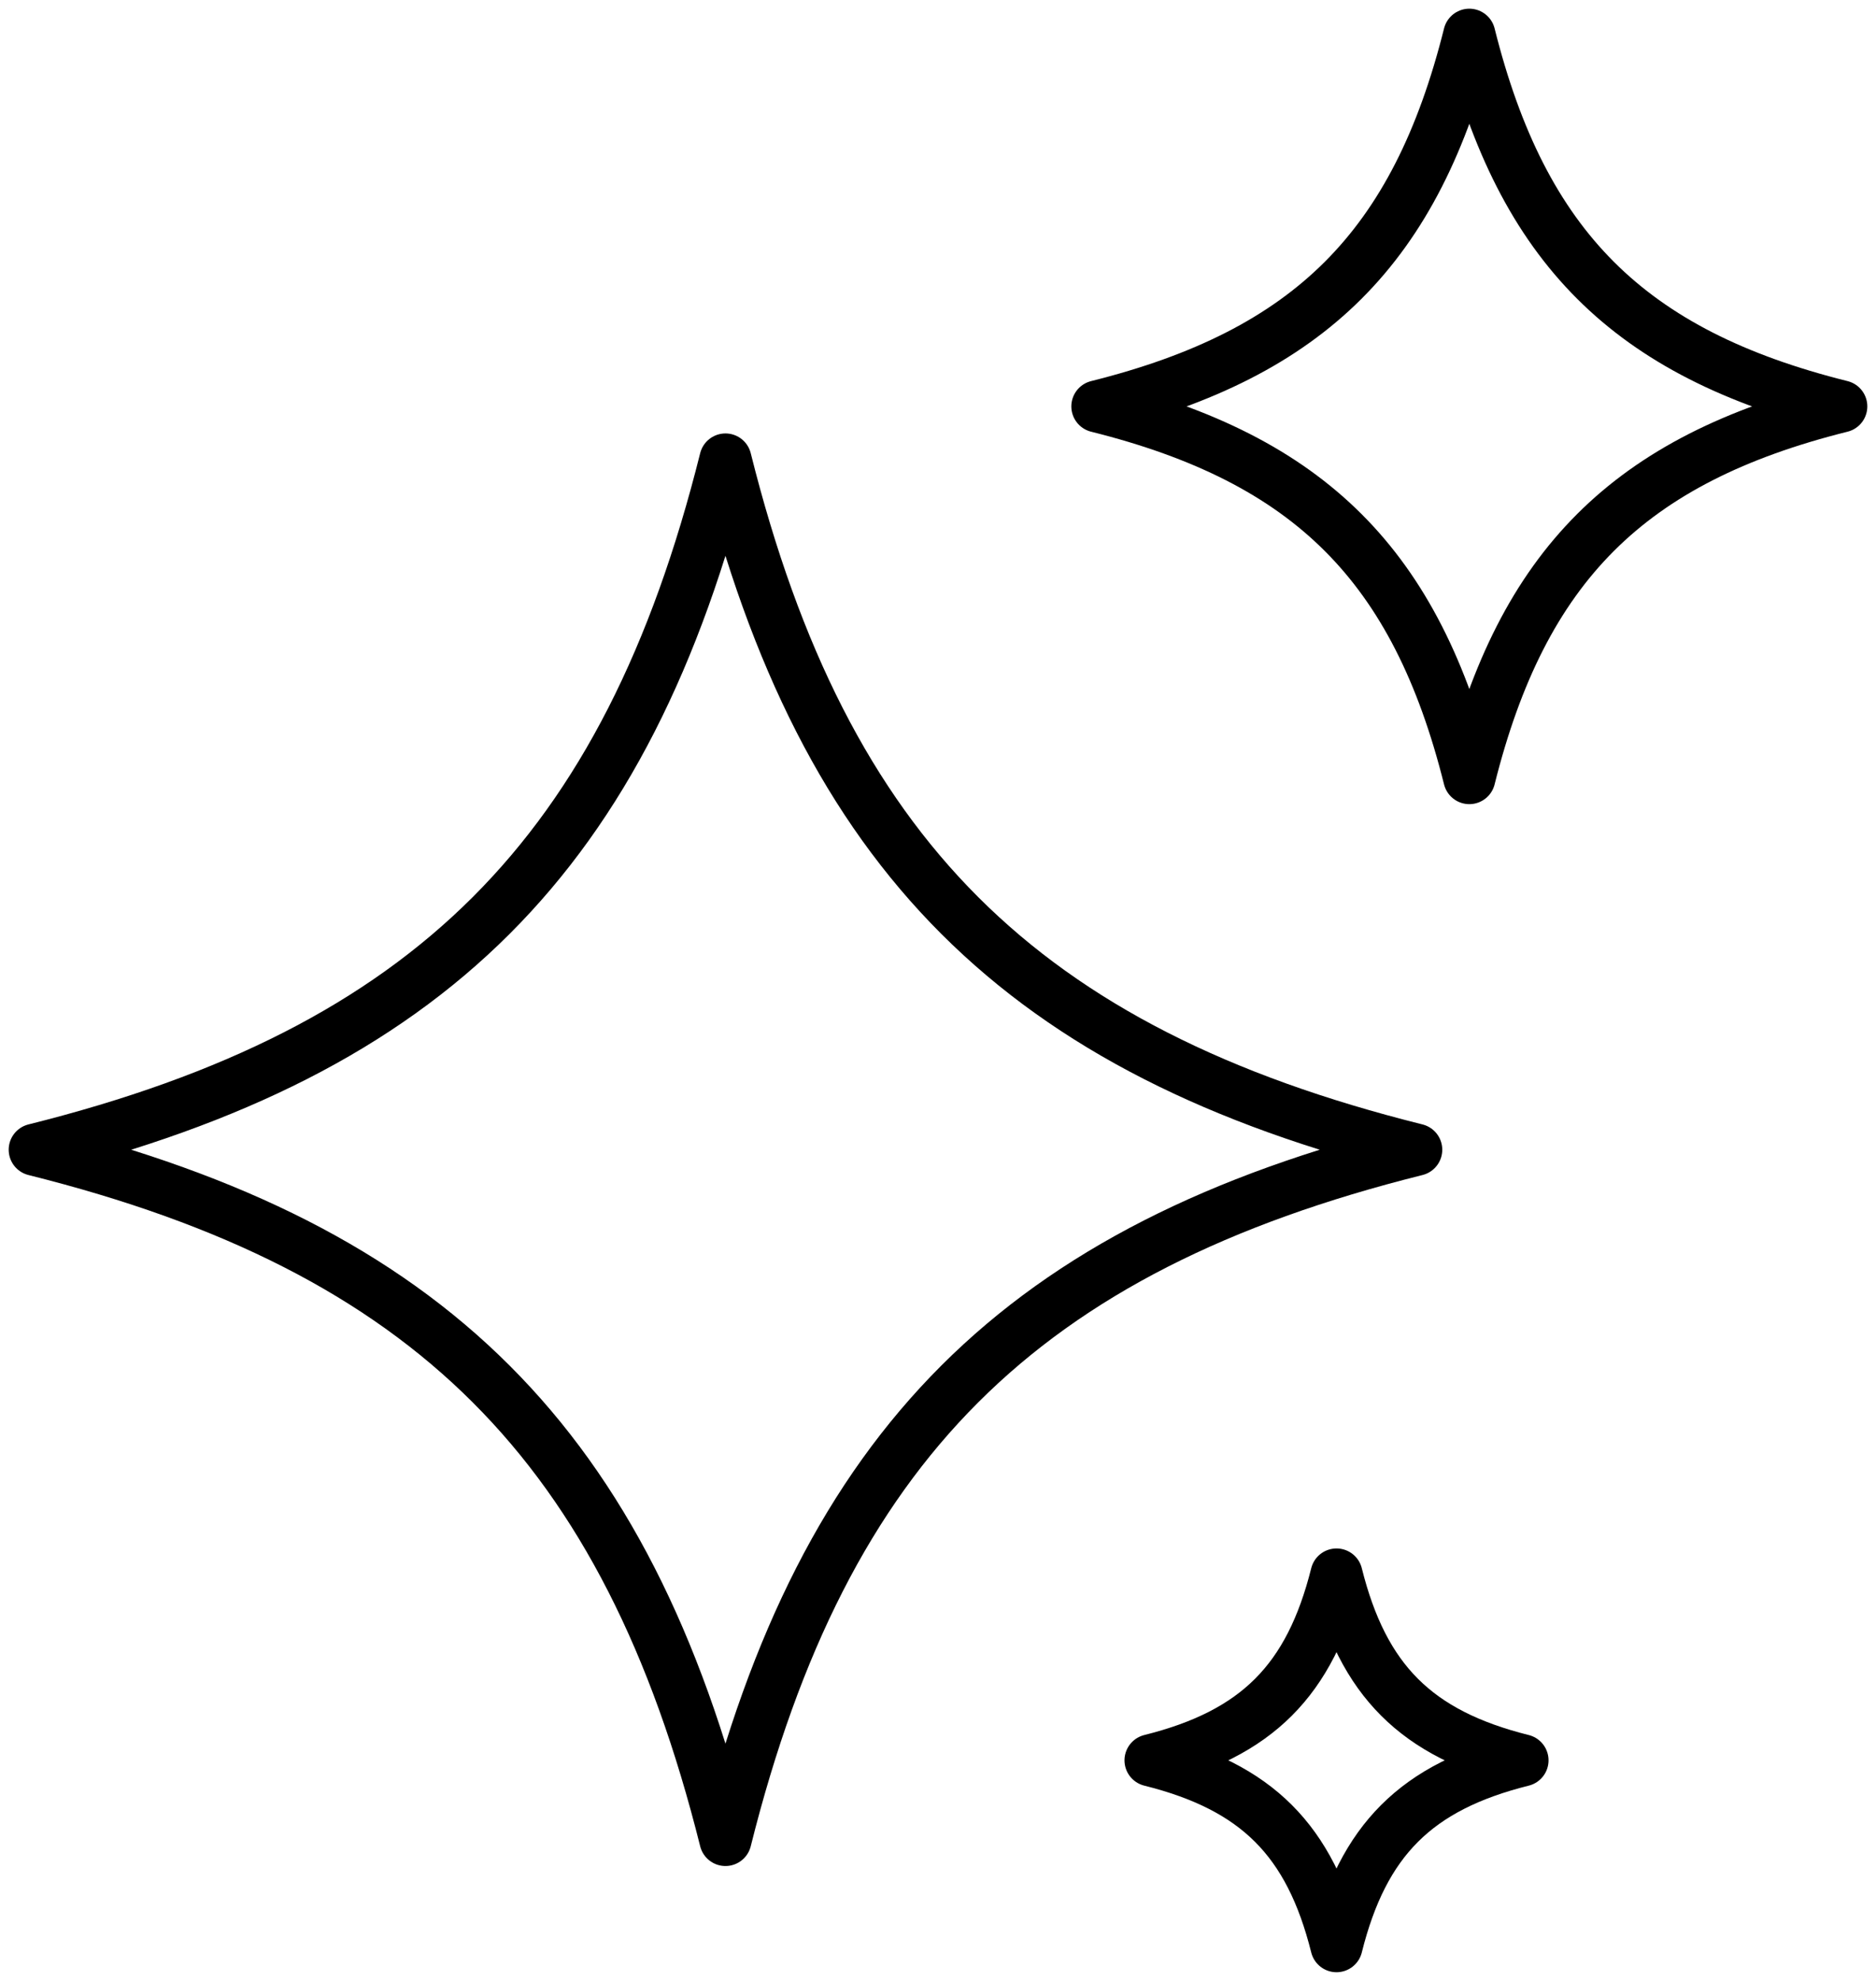
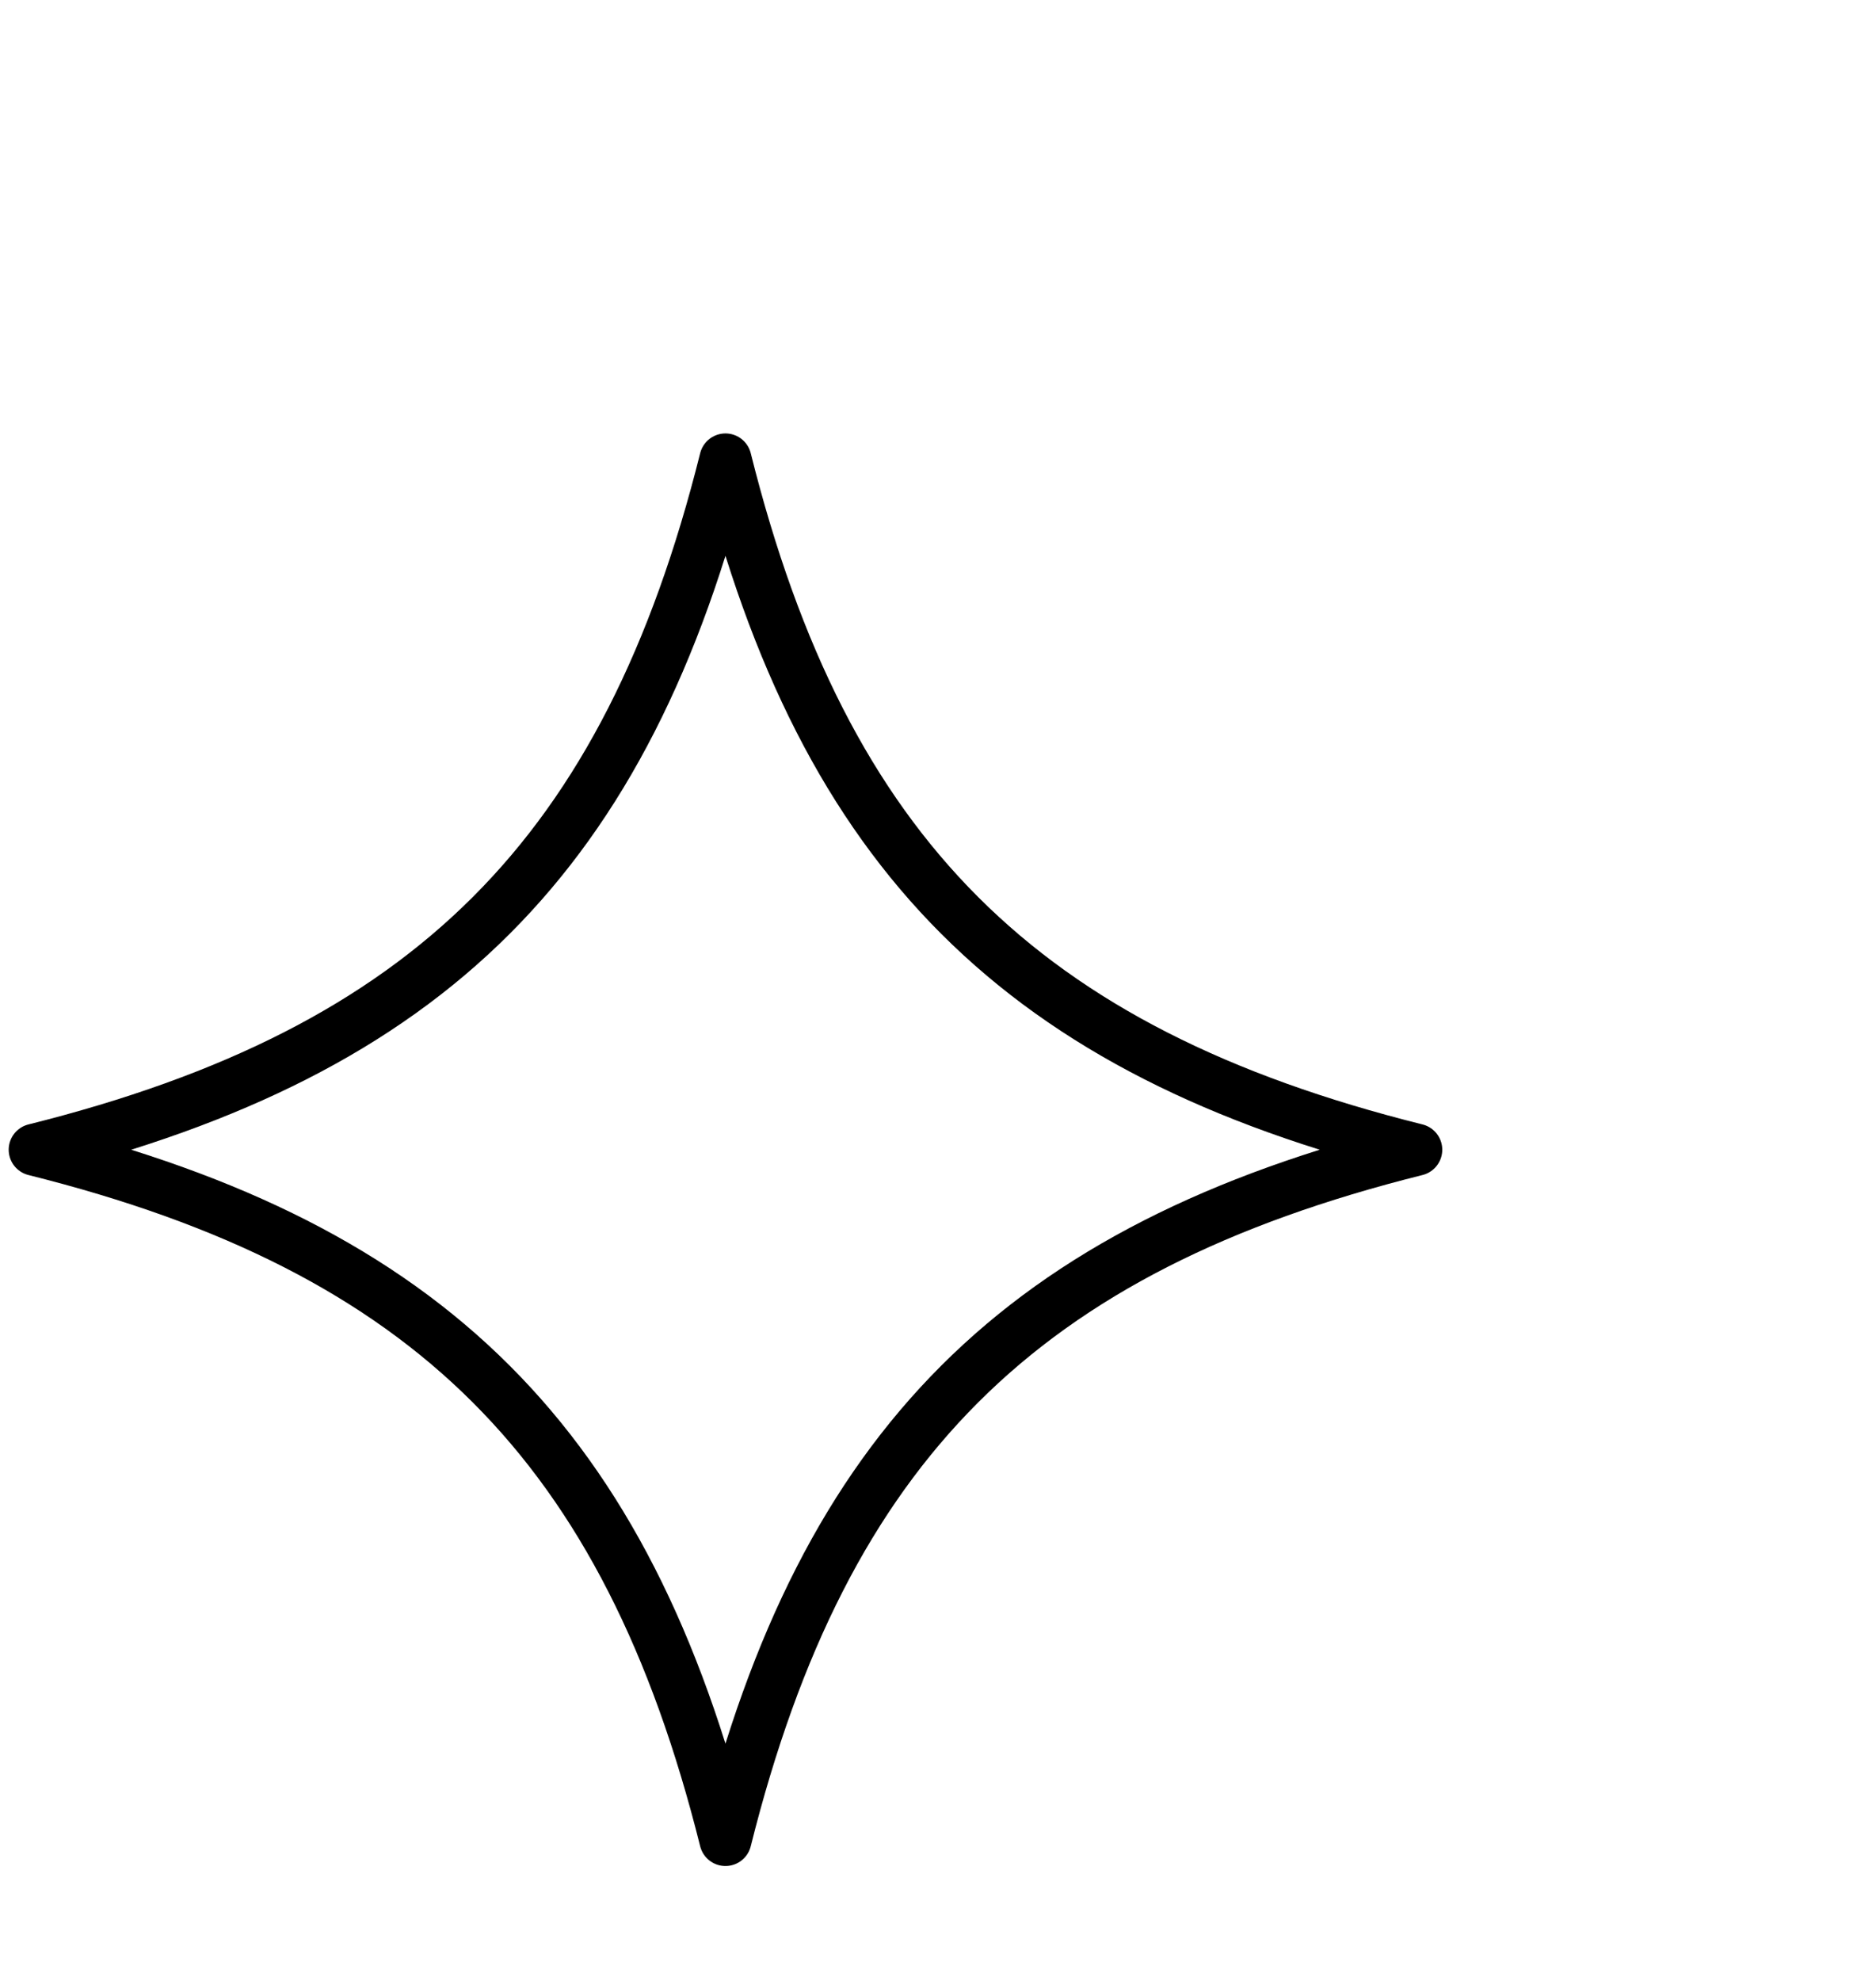
<svg xmlns="http://www.w3.org/2000/svg" width="54" height="57" viewBox="0 0 54 57" fill="none">
  <path d="M1 33.083C12.361 30.246 18.042 24.572 20.882 13.222C23.723 24.572 29.403 30.246 40.765 33.083C29.403 35.921 23.723 41.595 20.882 52.944C18.042 41.595 12.361 35.921 1 33.083Z" stroke="black" stroke-width="1.5" stroke-linejoin="round" />
-   <path d="M31.588 11.694C37.706 10.167 40.765 7.111 42.294 1C43.824 7.111 46.882 10.167 53 11.694C46.882 13.222 43.824 16.278 42.294 22.389C40.765 16.278 37.706 13.222 31.588 11.694Z" stroke="black" stroke-width="1.5" stroke-linejoin="round" />
-   <path d="M33.118 50.653C36.176 49.889 37.706 48.361 38.471 45.306C39.235 48.361 40.765 49.889 43.824 50.653C40.765 51.417 39.235 52.944 38.471 56C37.706 52.944 36.176 51.417 33.118 50.653Z" stroke="black" stroke-width="1.5" stroke-linejoin="round" />
</svg>